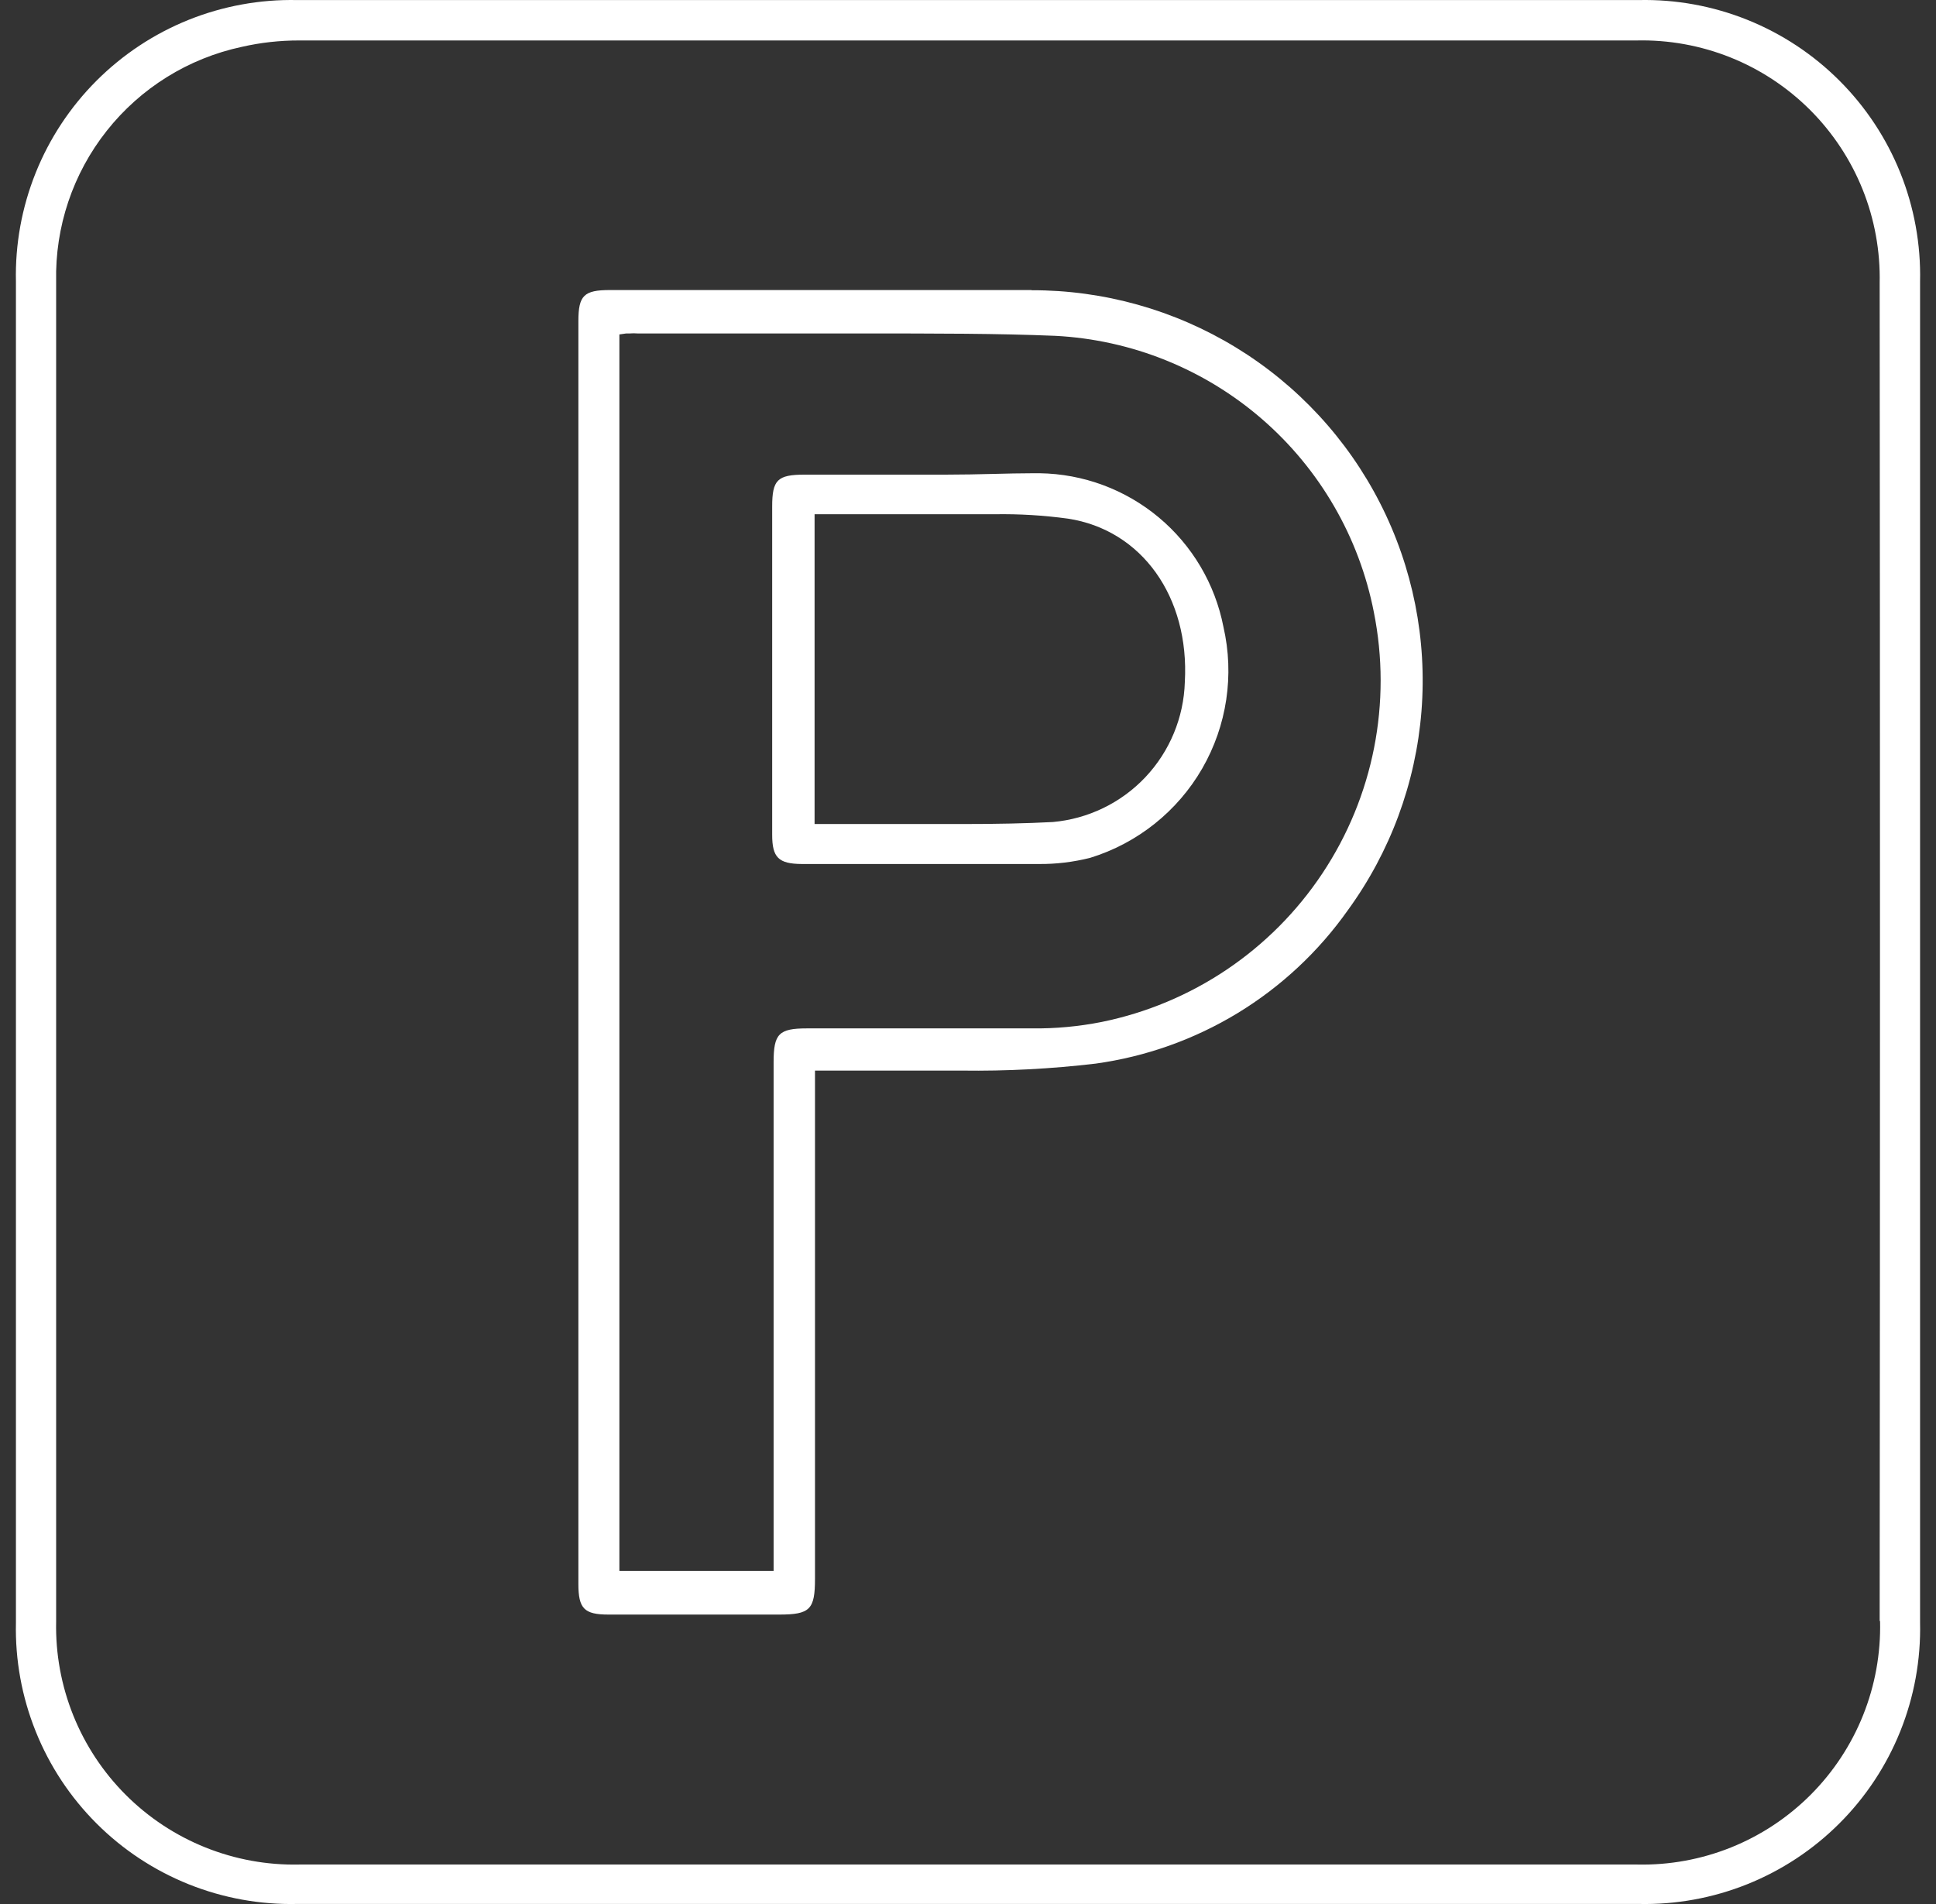
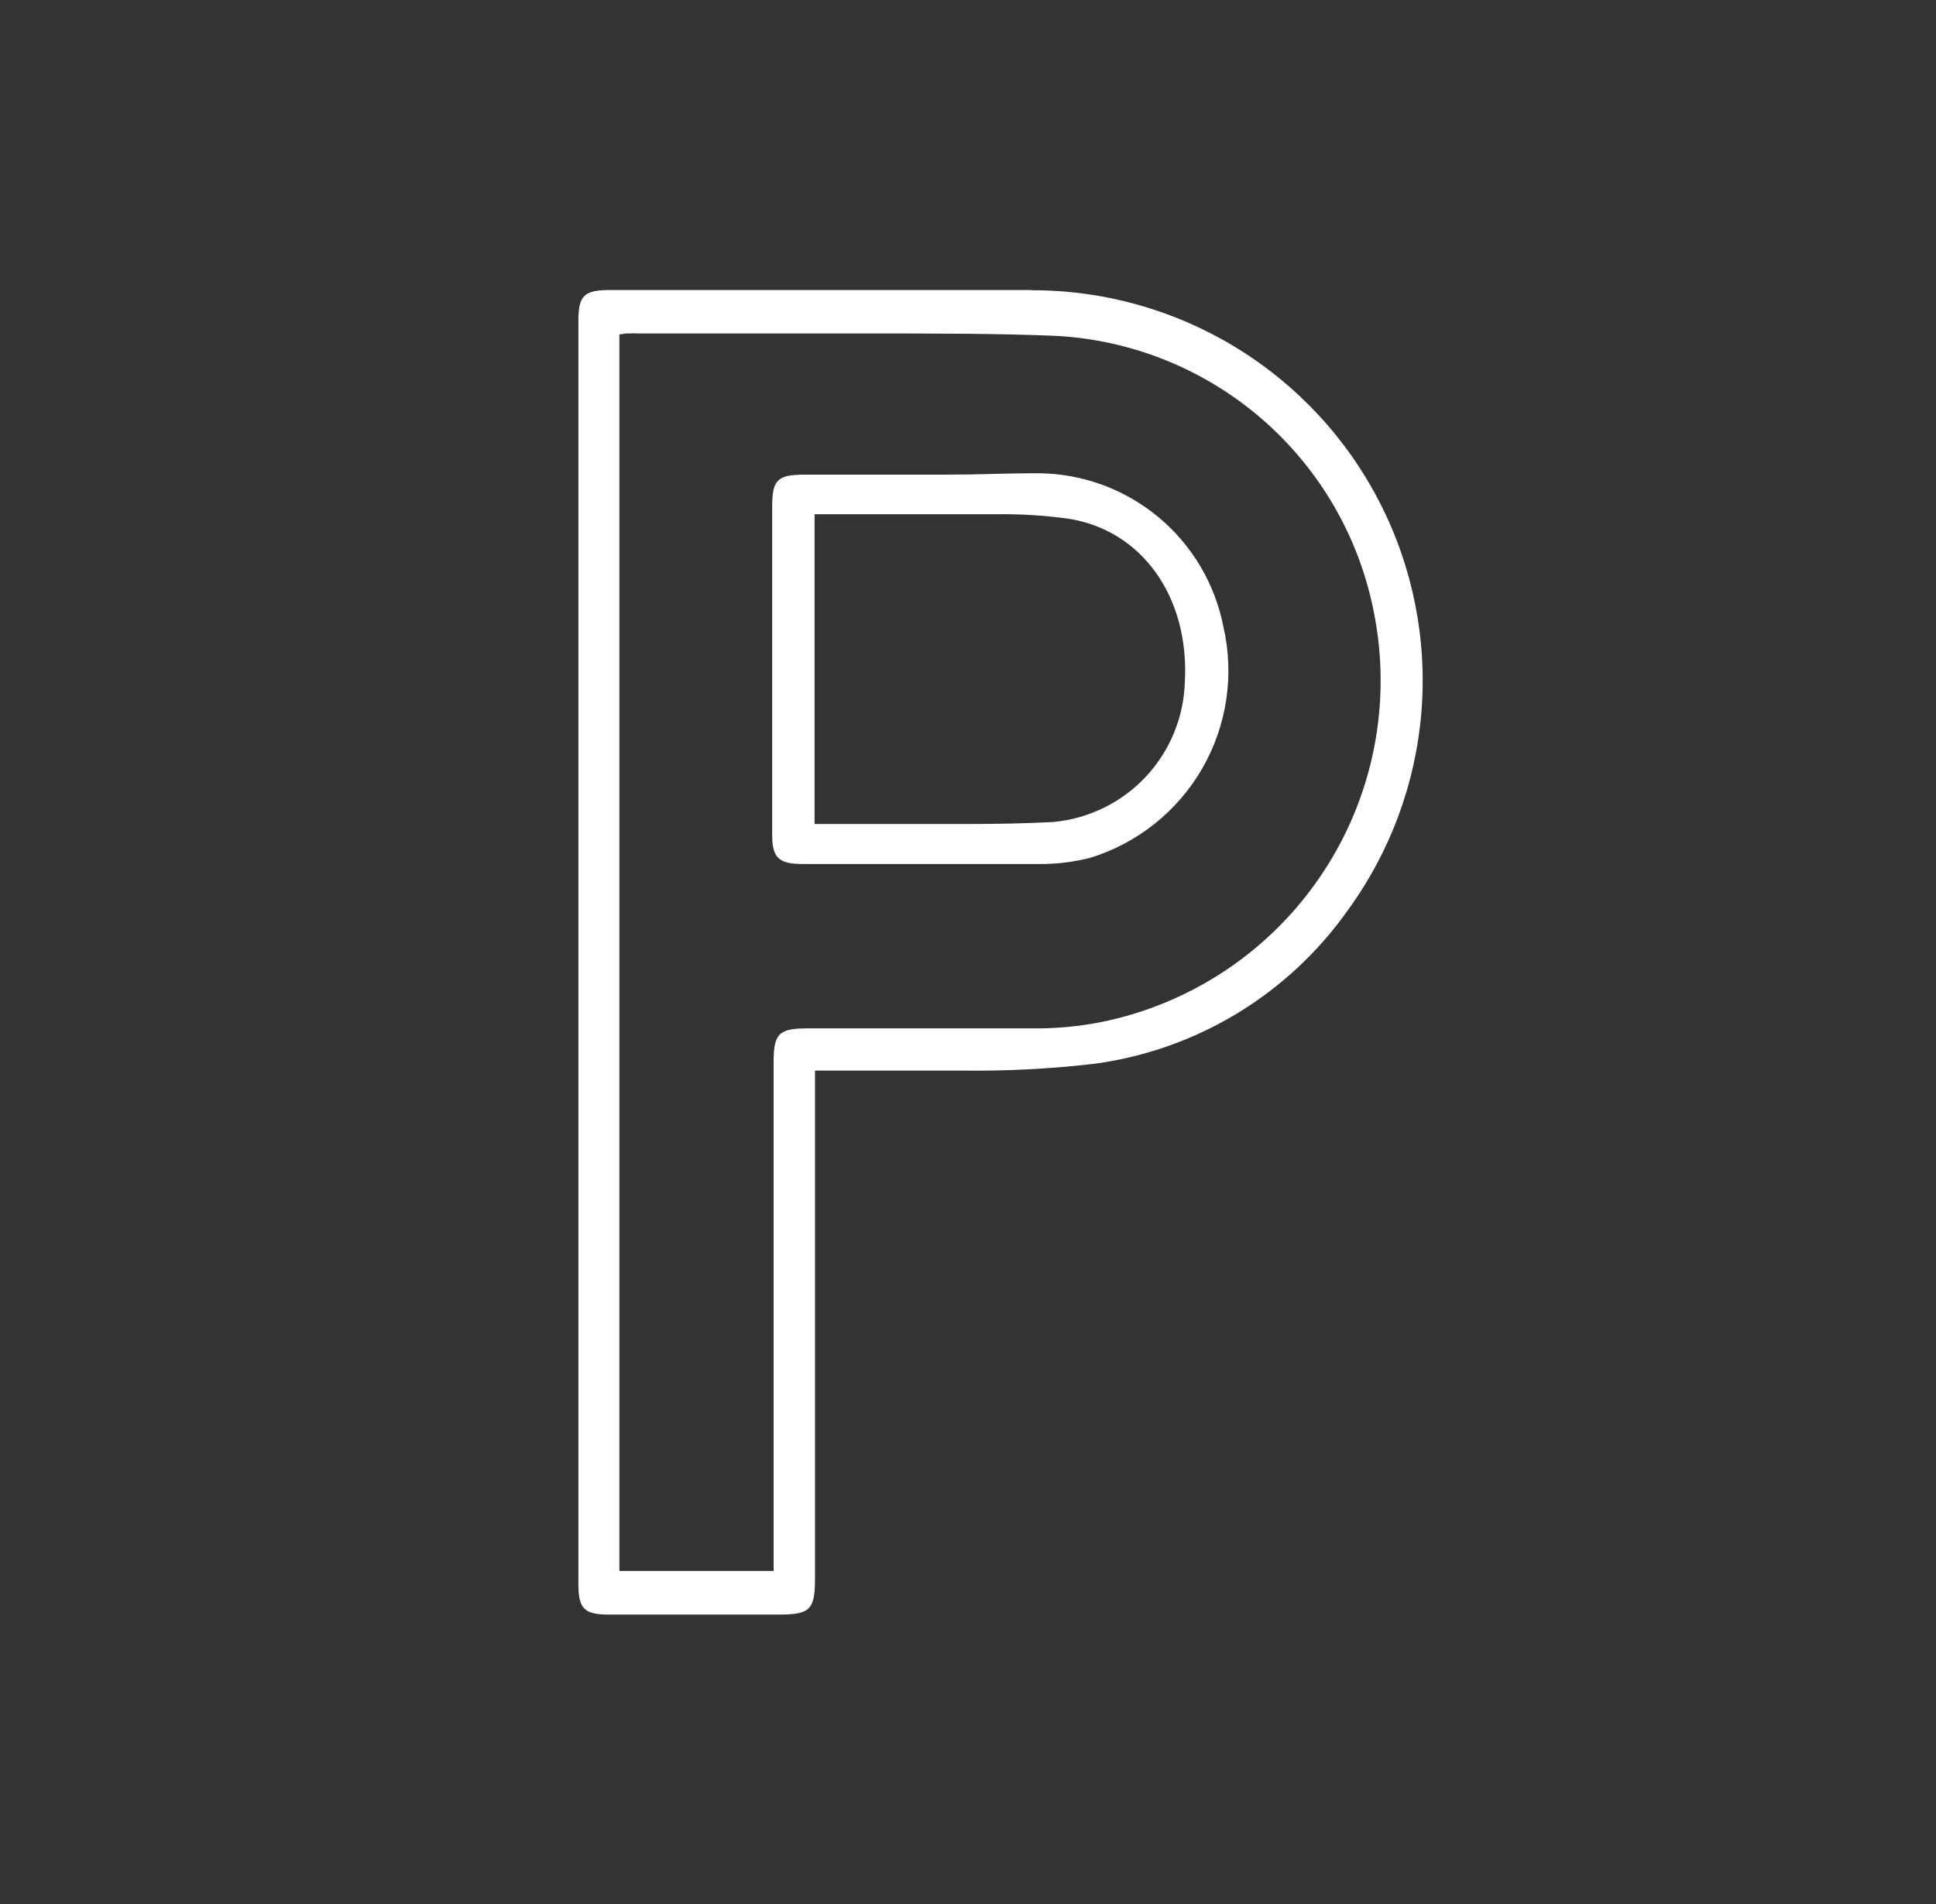
<svg xmlns="http://www.w3.org/2000/svg" width="61" height="60" viewBox="0 0 61 60" fill="none">
  <rect x="0" y="0" width="61" height="60" fill="#333333" stroke="none" />
-   <path d="M60.498 8.869C60.524 7.698 60.312 6.533 59.876 5.446C59.439 4.358 58.787 3.37 57.958 2.542C57.13 1.713 56.142 1.061 55.054 0.624C53.967 0.188 52.803 -0.024 51.631 0.002H9.363C8.192 -0.023 7.028 0.19 5.941 0.626C4.855 1.063 3.868 1.716 3.04 2.544C2.212 3.373 1.56 4.36 1.124 5.447C0.688 6.534 0.476 7.698 0.502 8.869V51.137C0.476 52.308 0.688 53.473 1.125 54.56C1.561 55.647 2.213 56.634 3.042 57.462C3.871 58.291 4.859 58.942 5.946 59.378C7.034 59.814 8.198 60.025 9.369 59.998H51.631C52.803 60.024 53.967 59.812 55.054 59.376C56.142 58.939 57.13 58.287 57.958 57.458C58.787 56.63 59.439 55.642 59.876 54.554C60.312 53.467 60.524 52.302 60.498 51.131V8.869ZM59.238 51.093C59.261 52.105 59.079 53.111 58.703 54.05C58.327 54.989 57.764 55.843 57.049 56.559C56.334 57.275 55.482 57.839 54.543 58.217C53.604 58.594 52.599 58.778 51.587 58.756H9.426C8.415 58.778 7.409 58.594 6.471 58.217C5.532 57.84 4.679 57.277 3.964 56.562C3.248 55.846 2.685 54.993 2.308 54.055C1.931 53.116 1.747 52.111 1.769 51.099C1.769 46.158 1.769 41.22 1.769 36.283V23.849C1.769 18.854 1.769 13.86 1.769 8.869C1.732 7.149 2.296 5.47 3.364 4.121C4.431 2.772 5.935 1.837 7.617 1.477C8.211 1.341 8.817 1.274 9.426 1.275H51.568C52.579 1.252 53.585 1.434 54.524 1.81C55.463 2.186 56.316 2.749 57.032 3.464C57.747 4.179 58.311 5.032 58.688 5.97C59.065 6.909 59.247 7.914 59.225 8.926C59.238 22.975 59.238 37.023 59.225 51.068L59.238 51.093Z" fill="white" />
  <path d="M32.504 9.14H19.219C18.4 9.14 18.224 9.31 18.224 10.117V49.915C18.224 50.69 18.406 50.879 19.175 50.879H24.551C25.521 50.879 25.679 50.721 25.679 49.751V33.737H26.845C27.299 33.737 27.752 33.737 28.206 33.737H30.311C31.718 33.756 33.124 33.682 34.521 33.517C36.106 33.298 37.629 32.756 38.996 31.925C40.363 31.093 41.545 29.99 42.468 28.683C43.805 26.847 44.608 24.677 44.788 22.413C44.967 20.149 44.516 17.879 43.484 15.856C42.452 13.832 40.88 12.134 38.942 10.95C37.004 9.766 34.776 9.141 32.504 9.146V9.14ZM34.704 32.206C33.984 32.348 33.251 32.416 32.517 32.407C31.483 32.407 30.443 32.407 29.41 32.407H25.427C24.538 32.407 24.375 32.578 24.375 33.472C24.375 37.291 24.375 49.505 24.375 49.505H19.516V10.539L19.73 10.508H19.837C19.923 10.501 20.009 10.501 20.095 10.508H27.028C29.549 10.508 31.439 10.508 33.254 10.583C35.657 10.708 37.95 11.633 39.767 13.209C41.585 14.786 42.824 16.925 43.287 19.287C43.859 22.138 43.277 25.099 41.667 27.521C40.058 29.944 37.554 31.628 34.704 32.206Z" fill="white" />
  <path d="M32.756 14.913H32.561C31.742 14.913 30.859 14.957 29.801 14.957H25.358C24.494 14.957 24.33 15.121 24.33 15.965V22.601C24.33 23.862 24.33 25.072 24.33 26.307C24.33 27.025 24.532 27.221 25.263 27.227H29.139C30.336 27.227 31.534 27.227 32.731 27.227C33.277 27.232 33.821 27.166 34.351 27.032C35.84 26.573 37.101 25.567 37.88 24.217C38.658 22.867 38.897 21.272 38.548 19.753C38.285 18.404 37.565 17.186 36.511 16.305C35.456 15.424 34.13 14.932 32.756 14.913ZM37.332 21.492C37.299 22.609 36.857 23.676 36.091 24.489C35.324 25.302 34.285 25.805 33.172 25.904C32.334 25.948 31.427 25.967 30.33 25.967C29.599 25.967 28.868 25.967 28.137 25.967H25.666V16.205H31.345C32.114 16.193 32.883 16.239 33.645 16.343C35.977 16.696 37.483 18.814 37.332 21.492Z" fill="white" />
</svg>